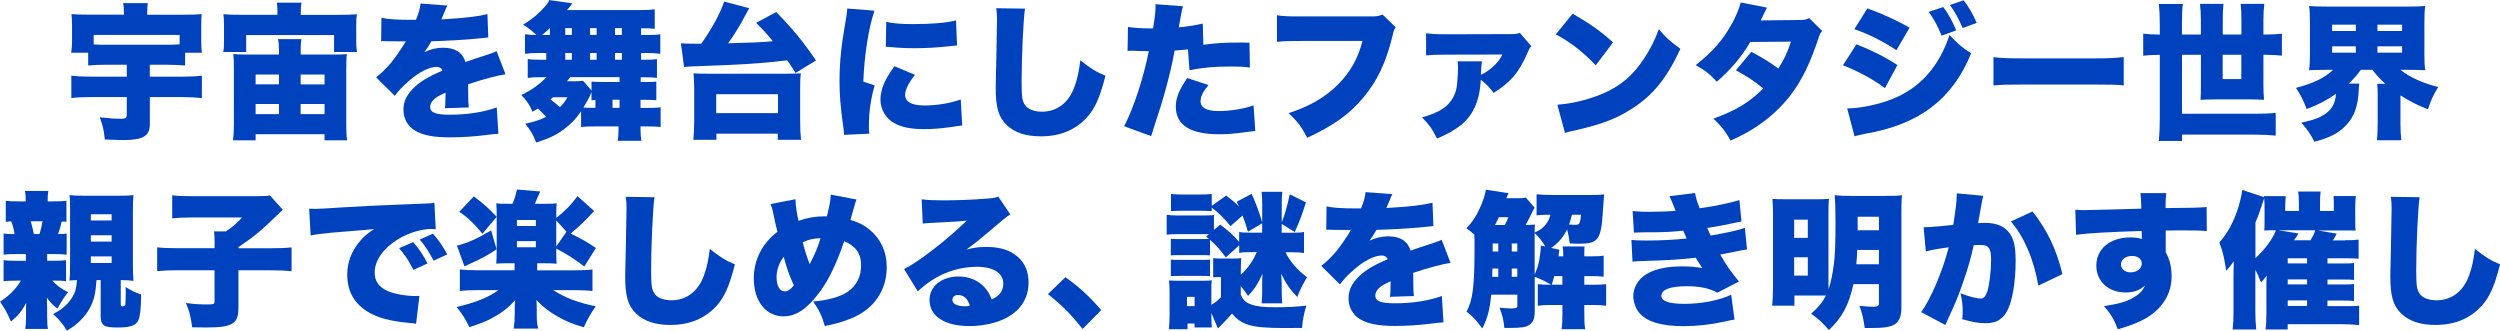
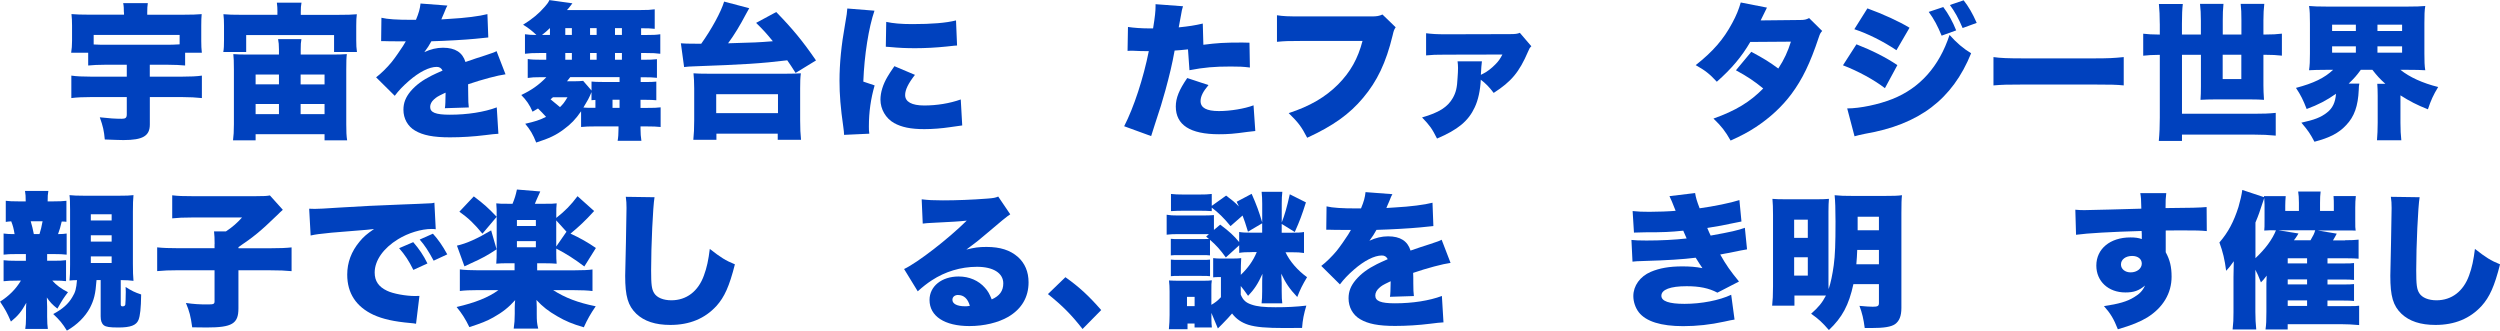
<svg xmlns="http://www.w3.org/2000/svg" id="_レイヤー_2" data-name="レイヤー 2" width="596.51" height="78.88" viewBox="0 0 596.51 78.88">
  <defs>
    <style>
      .cls-1 {
        fill: #0041be;
      }
    </style>
  </defs>
  <g id="_レイヤー_3" data-name="レイヤー 3">
    <g>
      <path class="cls-1" d="M29.56,2.98c0-.91-.03-1.58-.17-2.24h5.88c-.11.67-.14,1.3-.14,2.24v.53h8.79c1.86,0,3.05-.04,4.2-.14-.07.77-.1,1.51-.1,2.77v3.64c0,1.12.04,1.89.14,2.8h-3.99v3.05c-1.05-.1-2.45-.18-4.13-.18h-4.3v2.84h7.67c1.89,0,3.64-.07,4.76-.25v5.36c-1.19-.14-3.01-.24-4.79-.24h-7.63v6.55c0,2.73-1.68,3.71-6.3,3.71-.77,0-2.7-.07-4.45-.14-.18-2.03-.42-3.15-1.19-5.29,2.21.25,3.71.35,5.25.35.91,0,1.19-.25,1.19-1.08v-4.1h-8.44c-1.82,0-3.54.07-4.79.24v-5.36c1.19.18,2.83.25,4.72.25h8.51v-2.84h-5.18c-1.61,0-2.87.07-4.03.18v-3.05h-4.06c.14-.91.21-1.72.21-2.84v-3.61c0-1.19-.04-1.85-.14-2.77,1.16.1,2.31.14,4.17.14h8.37v-.53ZM42.86,8.33h-20.51v2.28c1.47.07,1.79.07,2.73.07h14.91c.91,0,1.65-.03,2.87-.1v-2.24Z" />
      <path class="cls-1" d="M66.2,2.87c0-.91-.04-1.5-.14-2.24h5.88c-.14.7-.17,1.26-.17,2.24v.67h9.17c1.86,0,3.01-.03,4.2-.14-.1.77-.14,1.47-.14,2.77v3.43c0,1.16.04,1.96.17,2.8h-5.46v-4.03h-20.97v4.03h-5.46c.14-.8.17-1.54.17-2.84v-3.4c0-1.19-.04-1.96-.14-2.77,1.19.11,2.31.14,4.2.14h8.68v-.67ZM79.26,13.02c1.68,0,2.52-.04,3.5-.11-.11.81-.14,1.75-.14,3.71v13.02c0,1.75.04,2.8.21,3.85h-5.39v-1.47h-16.45v1.47h-5.39c.14-1.12.21-2.14.21-3.85v-13.02c0-1.89-.04-2.87-.14-3.71.94.07,1.82.11,3.43.11h7.46v-1.23c0-1.09-.07-1.72-.21-2.45h5.57c-.14.74-.17,1.33-.17,2.45v1.23h7.53ZM60.99,17.78v2.35h5.57v-2.35h-5.57ZM60.99,24.82v2.42h5.57v-2.42h-5.57ZM71.73,20.13h5.71v-2.35h-5.71v2.35ZM71.73,27.23h5.71v-2.42h-5.71v2.42Z" />
      <path class="cls-1" d="M91.02,4.24c1.5.35,3.61.49,7.25.49h.98c.7-1.68.95-2.63,1.09-3.89l6.41.49c-.28.53-.32.56-.74,1.65-.46,1.01-.66,1.57-.7,1.65q.35-.04,2.13-.14c3.43-.18,7-.63,8.86-1.12l.21,5.57c-1.09.1-2.13.21-3.15.32-2.49.24-6.86.49-10.43.59-.59,1.05-.84,1.47-1.68,2.59,1.5-.7,2.94-1.05,4.45-1.05,2.91,0,4.66,1.12,5.36,3.4q.6-.21,2.45-.84c.1-.03,1.05-.35,2.17-.7,1.99-.67,2.24-.74,2.8-1.05l2.14,5.53c-1.82.24-5.57,1.23-8.93,2.38.03.95.03.98.03,2.52s.04,2.1.14,3.01l-5.71.18c.11-.53.14-1.61.17-3.71l-.32.14c-1.61.77-1.82.91-2.45,1.47-.6.53-.91,1.16-.91,1.79,0,1.33,1.29,1.86,4.69,1.86,4.2,0,8.23-.63,11.2-1.75l.39,6.3q-1.01.04-3.12.32c-2.8.35-5.71.53-8.44.53-3.96,0-6.44-.49-8.33-1.61-1.75-1.02-2.77-2.87-2.77-4.97,0-1.65.53-2.98,1.71-4.41,1.29-1.51,2.87-2.66,5.04-3.75.84-.42,1.19-.56,2.59-1.19-.31-.6-.73-.88-1.4-.88-1.79,0-4.2,1.23-6.65,3.36-1.47,1.29-2.42,2.28-3.36,3.54l-4.45-4.41c1.12-.84,2.59-2.28,3.71-3.64.77-.95,2.17-2.98,2.7-3.82q.53-.88.67-1.12h-1.12q-1.5,0-3.01-.03c-.49-.03-.73-.03-1.22-.03h-.53l.07-5.53Z" />
      <path class="cls-1" d="M152.83,19.57h1.22c1.22,0,1.86-.03,2.55-.1v4.45c-.63-.07-1.43-.1-2.34-.1h-1.43v1.93h1.37c1.86,0,2.55-.03,3.43-.14v4.69c-.98-.1-1.75-.14-3.43-.14h-1.37v.59c0,.98.07,1.96.21,2.84h-5.67c.14-.73.21-1.75.21-2.84v-.59h-5.5c-1.61,0-2.31.03-3.43.14v-3.75c-1.26,1.86-2.49,3.12-4.13,4.31-1.82,1.37-3.43,2.14-6.58,3.15-.77-1.96-1.43-3.05-2.62-4.48,2.35-.53,3.43-.88,4.97-1.65-.88-.95-1.37-1.47-1.92-2-.53.31-.63.39-1.3.77-.66-1.58-1.5-2.8-2.7-3.99,2.31-1.05,4.31-2.45,5.99-4.24h-1.47c-1.33,0-1.99.03-2.97.18v-4.52c.8.14,1.86.18,3.54.18h.88v-1.61h-1.54c-1.75,0-2.38.04-3.54.18v-4.66c.7.1,1.58.18,2.73.18-1.05-1.02-2.06-1.79-3.18-2.45,2.17-1.33,3.82-2.7,5.22-4.34.56-.63.84-1.02,1.05-1.54l5.5.77c-.14.21-.35.42-.7.91-.11.14-.14.21-.6.7h17.4c1.86,0,2.49-.04,3.54-.18v4.66c-.98-.11-1.57-.14-3.25-.14v1.61h1.08c1.86,0,2.49-.03,3.5-.18v4.66c-1.05-.14-1.79-.18-3.5-.18h-1.08v1.61h.42c1.71,0,2.48-.04,3.36-.14v4.45c-.91-.1-1.71-.14-3.25-.14h-.63v1.16ZM131.23,6.72h-.04c-.77.74-1.02.95-1.86,1.61h1.89v-1.61ZM131.93,23.21c-.25.21-.32.28-.56.49.24.18.98.8,2.24,1.86.77-.74,1.08-1.16,1.79-2.35h-3.47ZM136.45,8.33v-1.61h-1.57v1.61h1.57ZM136.45,14.25v-1.61h-1.57v1.61h1.57ZM136.06,18.41c-.31.42-.38.49-.77.98h1.86c.88,0,1.4-.04,1.99-.1l2,2.31v-2.14c.7.07,1.33.1,2.59.1h4.1v-1.16h-11.76ZM142.08,23.84q-.32,0-.95.07v-1.93c-.56,1.4-.95,2.06-1.93,3.68.74.07,1.19.07,2.87.07v-1.89ZM142.36,8.33v-1.61h-1.57v1.61h1.57ZM142.36,14.25v-1.61h-1.57v1.61h1.57ZM146.15,23.8v1.93h1.68v-1.93h-1.68ZM148.39,8.33v-1.61h-1.65v1.61h1.65ZM148.39,14.25v-1.61h-1.65v1.61h1.65Z" />
      <path class="cls-1" d="M162.45,10.33c.81.07,1.61.1,3.64.1h1.23c2.45-3.43,4.73-7.6,5.46-10.05l5.99,1.58c-.28.46-.28.49-.74,1.33-1.47,2.8-2.83,5.04-4.31,7.04,6.37-.18,7.25-.21,10.68-.49-1.54-1.89-2.24-2.66-3.99-4.38l4.8-2.59c3.99,4.1,6.34,6.97,9.49,11.55l-4.87,2.98c-.95-1.47-1.22-1.93-1.99-3.01-6.34.77-10.57,1.02-22.23,1.44-1.08.03-1.54.07-2.38.17l-.77-5.67ZM165.43,33.36c.14-1.33.21-2.8.21-4.66v-7.6c0-1.51-.07-2.59-.17-3.61.77.07,1.85.1,3.6.1h18.41c1.72,0,2.8-.04,3.61-.1-.14,1.05-.17,1.96-.17,3.61v7.6c0,2,.07,3.26.21,4.66h-5.56v-1.47h-14.63v1.47h-5.5ZM170.89,26.99h14.74v-4.52h-14.74v4.52Z" />
      <path class="cls-1" d="M208.65,2.56c-1.37,3.99-2.42,10.54-2.66,16.91l2.7.91c-.91,3.15-1.37,6.3-1.37,9.8,0,.67,0,.98.1,1.72l-6.02.28c-.04-.67-.04-.95-.18-1.86-.67-4.69-.91-7.74-.91-11.06,0-4.03.42-8.44,1.33-13.48.42-2.45.46-2.7.53-3.75l6.48.52ZM218.32,17.85c-1.61,2.07-2.35,3.57-2.35,4.83,0,1.61,1.58,2.49,4.55,2.49s6.06-.49,8.72-1.44l.35,6.2q-.91.1-2.98.42c-1.89.28-4.06.46-6.06.46-3.26,0-5.43-.46-7.25-1.47-1.96-1.12-3.22-3.29-3.22-5.57,0-1.72.6-3.64,1.68-5.46.49-.8.7-1.16,1.65-2.52l4.9,2.07ZM211.45,5.22c1.65.35,3.5.53,6.23.53,4.66,0,8.08-.28,10.43-.88l.25,5.99c-.32,0-.67.04-2.59.25-2.41.25-4.97.39-7.38.39-2.14,0-3.89-.07-6.02-.28-.28-.04-.52-.04-1.01-.07l.1-5.92Z" />
-       <path class="cls-1" d="M244.57,2.07c-.38,2.21-.81,11.55-.81,17.4,0,3.5.14,4.55.74,5.5.67,1.05,2.17,1.68,4.1,1.68,3.61,0,6.41-2.14,7.77-5.92.7-1.89,1.08-3.75,1.4-6.34,2.59,2.03,3.75,2.77,5.99,3.68-1.33,5.25-2.49,7.81-4.41,9.94-2.77,3.01-6.41,4.52-10.99,4.52-3.57,0-6.23-.88-8.12-2.66-2-1.93-2.66-4.17-2.66-9.07q0-.91.17-7.95c.07-3.54.14-6.86.14-8.23,0-1.09-.04-1.65-.18-2.66l6.86.1Z" />
      <path class="cls-1" d="M287.13,10.68c3.33-.42,4.87-.53,9.28-.53.25,0,.98,0,1.72.04l.1,5.92c-1.68-.21-2.66-.24-4.58-.24-3.85,0-6.34.21-9.84.88l-.35-4.97c-1.68.18-2.1.21-3.19.28-.59,3.29-1.22,5.88-2.21,9.52-.88,3.08-1.08,3.85-2.59,8.37q-.56,1.68-.8,2.52l-6.44-2.35c2.31-4.48,4.59-11.45,5.88-17.92h-.56c-1.12,0-1.85-.03-3.36-.1h-.35c-.28,0-.42,0-.8.04l.1-5.71c1.37.21,3.22.35,5.32.35h.67c.46-2.8.59-4.17.59-5.25v-.53l6.55.49c-.21.7-.32,1.05-.46,2.03-.04.21-.25,1.23-.56,3.01,2.42-.25,3.82-.46,5.74-.91l.14,5.08ZM288.35,20.3c-1.33,1.57-1.89,2.73-1.89,3.82,0,1.61,1.43,2.38,4.38,2.38,2.73,0,6.12-.56,8.26-1.37l.42,6.13c-.7.07-1.01.1-1.85.21-3.29.46-4.69.56-6.83.56-6.86,0-10.29-2.21-10.29-6.62,0-2.03.8-3.99,2.73-6.79l5.08,1.68Z" />
      <path class="cls-1" d="M333.01,6.51c-.38.59-.46.77-.73,1.96-1.58,6.51-3.68,10.89-7.04,14.88-3.25,3.89-7.18,6.69-13.34,9.52-1.37-2.66-2.1-3.61-4.41-5.88,5.04-1.65,8.72-3.78,11.8-6.86,2.94-2.98,4.72-6.16,5.81-10.36h-14.53c-3.39,0-4.03.03-5.88.21V3.64c1.51.24,2.56.28,5.99.28h16.63c1.15,0,1.79-.1,2.55-.46l3.15,3.05Z" />
      <path class="cls-1" d="M365.39,11.03c-.42.42-.49.56-.8,1.3-2.1,4.9-3.99,7.14-8.19,9.84-1.12-1.47-1.96-2.31-3.08-3.15-.11,2.49-.63,4.9-1.44,6.58-1.5,3.26-4.03,5.36-9,7.46-1.22-2.42-1.68-3.05-3.57-5.04,4.03-1.16,6.09-2.45,7.35-4.66.73-1.3,1.01-2.45,1.12-4.8.07-1.01.11-1.61.11-2.35,0-.67-.04-.91-.11-1.58h5.81c-.1.67-.17,1.68-.25,3.22q.14-.07.56-.28c.84-.39,2.03-1.3,2.9-2.21.77-.77,1.12-1.3,1.68-2.35l-13.48.03c-2.56,0-3.15.03-4.73.18v-5.29c1.47.18,2.49.25,4.76.25l15.23-.04c1.33,0,1.79-.07,2.38-.31l2.73,3.19Z" />
-       <path class="cls-1" d="M375.25,3.26c4.41,2.59,6.69,4.2,9.63,6.86l-4.13,5.46c-3.04-3.19-6.02-5.5-9.52-7.39l4.03-4.94ZM371.58,24.99c3.57-.28,7.25-1.16,10.54-2.52,4.41-1.82,7.56-4.45,10.26-8.65,1.47-2.24,2.42-4.17,3.43-6.86,1.72,2.06,2.52,2.77,5.15,4.69-3.19,6.9-6.51,11.03-11.41,14.18-3.78,2.45-7.11,3.75-13.62,5.25-1.37.31-1.58.35-2.52.63l-1.82-6.72Z" />
      <path class="cls-1" d="M421.6,1.82c-.04.07-.53,1.05-1.5,3.05l9.42-.1c1.01,0,1.47-.1,2.14-.46l3.12,3.08c-.42.46-.53.67-.81,1.51-2.07,6.23-3.92,10.01-6.51,13.51-2.24,3.01-5.11,5.67-8.51,7.91-1.89,1.23-3.33,2-6.02,3.22-1.29-2.28-2.14-3.36-4.09-5.25,5.32-1.89,8.71-3.96,11.87-7.18-2.17-1.79-3.88-2.91-6.51-4.34l3.67-4.41c3.12,1.68,4.24,2.38,6.44,3.99,1.44-2.21,2.28-4.1,3.01-6.41l-9.7.07c-2.03,3.5-4.45,6.37-7.98,9.49-1.68-1.82-2.77-2.7-5.04-3.96,4.13-3.26,6.65-6.16,8.72-10.05.98-1.79,1.57-3.29,2.03-4.9l6.27,1.23Z" />
      <path class="cls-1" d="M442.95,10.57c3.75,1.47,7.04,3.12,9.77,4.97l-2.97,5.5c-2.52-1.96-6.44-4.1-10.01-5.46l3.22-5.01ZM440.74,25.87c3.08,0,7.53-.95,10.78-2.24,6.54-2.59,11.17-7.74,13.65-15.3,1.68,1.89,3.29,3.26,5.15,4.38-4.45,10.99-12.39,17.01-25.34,19.22-1.22.25-1.79.39-2.48.59l-1.75-6.65ZM445.57,2c3.85,1.4,7.63,3.15,10.05,4.62l-3.12,5.36c-3.25-2.17-6.93-3.99-10.05-5.01l3.12-4.97ZM463.67,1.68c1.23,1.61,2.28,3.57,3.08,5.57l-3.47,1.26c-.95-2.31-1.82-3.96-3.08-5.67l3.47-1.16ZM468.53.07c1.15,1.47,2.13,3.12,3.12,5.39l-3.36,1.23c-.98-2.31-1.89-3.96-3.04-5.5l3.29-1.12Z" />
      <path class="cls-1" d="M475.64,13.62c1.64.24,3.54.31,7.18.31h16.73c3.5,0,4.83-.07,7.18-.31v6.76c-1.68-.18-3.22-.21-7.21-.21h-16.66c-3.92,0-5.08.03-7.21.21v-6.76Z" />
      <path class="cls-1" d="M515.33,5.64c0-1.86-.07-3.19-.21-4.69h5.71c-.14,1.16-.21,2.56-.21,4.66v2.63h4.52v-3.29c0-1.65-.07-2.77-.21-4.03h5.6c-.14,1.33-.17,2.42-.17,3.96v3.36h4.45v-3.4c0-1.75-.04-2.7-.18-3.92h5.64c-.14,1.23-.21,2.38-.21,3.96v3.36h.32c1.79,0,2.94-.07,4.09-.21v5.25c-1.22-.14-2.38-.21-4.09-.21h-.32v7.25c0,.94.04,2.17.14,3.5-1.02-.07-1.89-.1-3.04-.1h-8.86c-1.16,0-2.1.03-3.25.1.07-.91.1-1.96.1-3.15v-7.6h-4.52v14.07h17.29c2.13,0,3.39-.04,5.08-.21v5.43c-1.71-.17-3.22-.24-5.08-.24h-17.29v1.51h-5.53c.17-1.79.24-3.61.24-5.57v-14.98c-1.92.03-2.76.07-3.96.21v-5.25c1.23.14,1.93.18,3.96.21v-2.59ZM530.34,13.06v5.81h4.45v-5.81h-4.45Z" />
      <path class="cls-1" d="M555.05,16.66c-1.82,0-3.01.04-4.1.1.17-1.19.21-2.14.21-3.99v-7.28c0-1.89-.03-2.87-.21-4.06,1.15.1,2.21.14,4.2.14h19.36c1.96,0,3.01-.04,4.17-.14-.18,1.09-.21,2.14-.21,4.06v7.28c0,1.85.03,2.91.21,3.99-1.12-.07-2.31-.1-4.17-.1h-1.75c2.1,1.72,5.32,3.19,9,4.1-1.19,1.96-1.71,3.12-2.45,5.32-2.59-1.02-4.41-1.96-6.55-3.33v6.55c0,1.61.07,2.94.21,4.17h-5.81c.1-1.26.17-2.56.17-4.2v-6.44c0-1.19-.04-2.07-.1-2.84h1.92c-1.33-1.19-1.99-1.93-3.08-3.33h-2.77c-.95,1.3-1.54,2-2.9,3.29h2.55c-.11.46-.11.77-.14,1.51-.17,3.82-1.05,6.37-3.01,8.4-1.75,1.89-3.92,3.01-7.56,3.96-1.02-1.93-1.51-2.66-3.12-4.55,3.08-.67,4.66-1.26,6.12-2.42,1.33-1.02,2-2.45,2.14-4.48-2.17,1.54-4.24,2.63-7,3.64-.84-2.17-1.37-3.26-2.55-5.04,4.17-1.09,6.83-2.38,8.86-4.31h-1.64ZM556.45,7.39h5.67v-1.51h-5.67v1.51ZM556.45,12.57h5.67v-1.51h-5.67v1.51ZM567.27,7.39h5.88v-1.51h-5.88v1.51ZM567.27,12.57h5.88v-1.51h-5.88v1.51Z" />
      <path class="cls-1" d="M11.24,62.22h1.4c1.47,0,2.28-.03,3.12-.14v5.01c-.81-.1-1.43-.14-2.73-.14h-.56c1.01,1.12,2.1,1.93,3.75,2.77-1.12,1.51-1.23,1.65-2.52,3.92-1.15-.88-1.86-1.65-2.52-2.66.03,1.23.07,1.58.07,2.24v2.35c0,1.3.07,2.24.17,2.91h-5.39c.11-.59.18-1.58.18-2.66v-1.68c0-.6,0-1.09.07-1.89-1.16,2.1-1.96,3.08-3.67,4.48-.98-2.24-1.29-2.77-2.59-4.76,2.14-1.36,3.78-3.01,4.97-5.01h-.88c-1.58,0-2.34.04-3.25.14v-5.01c.8.1,1.64.14,3.22.14h2.1v-1.61h-2.1c-1.54,0-2.38.03-3.22.14v-5.04c.7.11,1.5.14,2.62.14-.21-1.33-.38-1.96-.8-3.05-.67.04-.84.07-1.3.14v-5.04c.81.1,1.54.14,3.15.14h1.61c0-1.26-.04-1.65-.17-2.49h5.57c-.14.91-.17,1.16-.17,2.49h1.26c1.61,0,2.28-.04,3.22-.14v5.01c-.39-.03-.46-.07-1.12-.07-.28,1.23-.53,2.1-.88,3.01,1.01-.03,1.43-.03,2.06-.14v5.04c-.88-.1-1.68-.14-3.12-.14h-1.54v1.61ZM9.42,55.85c.28-.88.53-1.82.74-3.05h-2.83c.31,1.05.52,1.89.74,3.05h1.36ZM23.03,66.84c-.24,3.33-.59,4.69-1.57,6.62-1.16,2.14-3.05,4.03-5.5,5.43-1.02-1.68-1.79-2.59-3.26-3.96,2.24-1.19,3.61-2.42,4.55-4.03.74-1.19.95-2,1.12-4.06-.59,0-1.12.03-1.79.1.11-.98.14-1.93.14-3.82v-13.06c0-1.65-.03-2.7-.14-3.5.98.1,1.82.14,3.47.14h8.37c1.72,0,2.52-.03,3.43-.14-.1,1.05-.14,2.03-.14,3.99v12.36c0,1.86.04,3.01.14,4.1-1.12-.14-1.4-.14-3.04-.18v5.81c0,.31.14.46.42.46.38,0,.59-.14.67-.42.04-.25.11-1.82.11-3.05,0-.25,0-.67-.04-1.16,1.5.95,2.13,1.26,3.71,1.79-.04,3.36-.25,5.08-.63,6.06-.53,1.3-1.89,1.82-4.8,1.82-2.13,0-2.94-.14-3.46-.52-.53-.42-.77-1.09-.77-2.14v-8.65h-.98ZM21.67,52.6h4.97v-1.47h-4.97v1.47ZM21.67,57.64h4.97v-1.51h-4.97v1.51ZM21.67,62.75h4.97v-1.58h-4.97v1.58Z" />
      <path class="cls-1" d="M51.21,58.23c0-1.33-.04-2.14-.14-3.01h2.83c1.58-1.05,2.66-2,3.85-3.33h-11.76c-2.28,0-3.54.07-4.9.21v-5.5c1.47.18,2.66.21,4.79.21h15.12c2.1,0,2.62-.04,3.4-.18l3.08,3.43c-.63.56-.91.84-1.37,1.3-4.03,3.89-5.5,5.08-9.21,7.6v.28h7.35c2.56,0,3.99-.07,5.32-.21v5.67c-1.5-.14-2.83-.21-5.29-.21h-7.39v9.1c0,3.64-1.5,4.55-7.56,4.55,0,0-1.16,0-3.47-.04-.38-2.73-.66-3.78-1.5-5.81,1.96.28,3.19.35,5.22.35,1.4,0,1.61-.1,1.61-.77v-7.39h-8.44c-2.31,0-3.85.07-5.25.21v-5.67c1.26.14,2.87.21,5.39.21h8.3v-1.02Z" />
      <path class="cls-1" d="M73.78,49.8c.6.04,1.05.04,1.33.04.91,0,2.17-.07,5.99-.32,5.04-.31,8.44-.49,15.09-.74l3.61-.14,1.47-.07c1.19-.03,1.4-.07,1.57-.07.25,0,.39-.04.81-.14l.32,6.34c-.49-.07-.63-.07-.98-.07-2.45,0-5.6.95-8.02,2.45-3.5,2.14-5.57,5.08-5.57,7.95,0,2.03.95,3.4,2.94,4.34,1.4.7,4.48,1.26,6.69,1.26.28,0,.52,0,1.05-.03l-.81,6.65c-.49-.1-.59-.1-1.29-.17-3.99-.35-6.62-.95-8.86-1.96-4.13-1.93-6.27-5.15-6.27-9.59,0-2.91.98-5.53,2.97-7.91.91-1.12,1.75-1.82,3.43-2.98l-1.65.18c-.77.07-1.99.18-8.54.7-3.25.35-3.43.35-4.94.67l-.35-6.37ZM98.6,57.78c1.4,1.61,2.45,3.15,3.39,5.08l-3.36,1.54c-1.09-2.21-2-3.57-3.4-5.18l3.36-1.44ZM103.29,55.75c1.26,1.4,2.24,2.77,3.43,4.94l-3.25,1.51c-1.26-2.35-2.14-3.68-3.33-5.04l3.15-1.4Z" />
      <path class="cls-1" d="M132.72,59.77c0,1.79.03,2.42.1,3.15-.81-.07-1.65-.1-2.73-.1h-1.92v1.68h8.79c2.07,0,3.54-.07,4.41-.21v5.15c-1.12-.14-2.62-.21-4.48-.21h-4.9c2.87,1.82,5.85,2.98,10.15,3.85-1.23,1.79-1.93,3.01-2.84,5.01-2.77-.8-4.34-1.47-6.34-2.63-2.13-1.23-3.43-2.24-4.97-3.89,0,.24.04.28.04.49,0,.24.04,1.05.04,1.23v1.58c0,1.72.04,2.24.35,3.54h-5.85c.18-1.3.25-2.1.25-3.54v-1.54c0-.56.04-1.16.1-1.72-1.54,1.72-2.98,2.87-5.22,4.13-1.57.88-2.9,1.4-5.71,2.31-.91-1.89-1.75-3.22-3.04-4.8,4.41-1.02,7.6-2.28,9.98-4.03h-4.76c-1.71,0-3.46.07-4.45.21v-5.15c1.02.14,2.62.21,4.45.21h8.61v-1.68h-1.61c-1.12,0-2,.03-2.76.1.07-.74.1-1.89.1-3.12v-8.26c0-1.44,0-1.82-.1-3.01.91.1,1.19.1,2.83.1h1.05c.53-1.3.73-1.93,1.05-3.4l5.57.46q-.38.77-.91,2.03c-.14.32-.21.49-.38.91h2.38c1.64,0,1.89,0,2.83-.1-.1.98-.1,1.12-.1,3.01v.46c2.17-1.72,3.43-3.01,5.07-5.18l3.96,3.54c-2.1,2.31-3.64,3.75-5.64,5.39,2.35,1.08,4.2,2.14,6.06,3.43l-2.76,4.41c-2.42-1.82-4.27-3.01-6.69-4.27v.46ZM118.48,59.49c-2.1,1.4-3.43,2.14-6.16,3.36-.59.25-1.08.49-1.5.7l-1.79-4.94c2.34-.53,4.8-1.65,8.16-3.64l1.3,4.52ZM113.05,46.86c2.42,1.82,3.47,2.77,5.46,4.87l-3.4,4.03c-1.86-2.28-3.29-3.68-5.5-5.25l3.43-3.64ZM123.34,53.93h4.52v-1.44h-4.52v1.44ZM123.34,59h4.52v-1.47h-4.52v1.47ZM135.17,55.29l-2.45-2.7v6.23l2.45-3.54Z" />
      <path class="cls-1" d="M156.17,47.07c-.38,2.21-.81,11.55-.81,17.4,0,3.5.14,4.55.74,5.5.66,1.05,2.17,1.68,4.09,1.68,3.61,0,6.41-2.14,7.77-5.92.7-1.89,1.09-3.75,1.4-6.34,2.59,2.03,3.75,2.77,5.99,3.68-1.33,5.25-2.49,7.81-4.41,9.94-2.76,3.01-6.41,4.52-10.99,4.52-3.57,0-6.23-.88-8.12-2.66-1.99-1.93-2.66-4.17-2.66-9.07q0-.91.18-7.95c.07-3.54.14-6.86.14-8.23,0-1.09-.04-1.65-.17-2.66l6.86.1Z" />
-       <path class="cls-1" d="M189.81,47.52c.04,1.72.31,3.47.73,5.18,1.86-.7,3.99-1.08,5.99-1.08h.77c.74-3.05.88-3.89.91-5.18l6.16,1.16c-.14.31-.35.98-.63,1.96-.53,1.82-.77,2.8-.81,2.91,2.07.63,3.29,1.26,4.66,2.42,2.62,2.21,3.99,5.22,3.99,8.86,0,5.57-3.12,10.05-8.47,12.22-1.89.77-3.64,1.29-6.3,1.82-.7-2.45-1.37-3.82-2.8-5.85,3.67-.31,6.48-1.12,8.23-2.31,2.17-1.5,3.22-3.61,3.22-6.37s-1.26-4.55-4.03-5.71c-1.89,5.5-3.68,9.21-5.92,12.22-2.9,3.92-5.57,5.71-8.54,5.71-4.23,0-7.11-3.64-7.11-9,0-4.45,1.96-8.37,5.64-11.17-.42-1.68-.63-2.56-1.01-4.48-.25-1.19-.32-1.4-.63-2.14l5.95-1.16ZM185.29,66.07c0,2.14.77,3.47,1.96,3.47.7,0,1.44-.49,2.17-1.47-1.09-2.35-1.68-4.03-2.42-6.79-1.05,1.3-1.71,3.15-1.71,4.8ZM193.2,63.03c1.26-2.42,1.86-3.85,2.59-6.2-1.79.07-2.87.32-4.24.98.49,2.03.91,3.29,1.64,5.22Z" />
      <path class="cls-1" d="M219.94,47.56c1.47.18,2.77.25,5.04.25,3.12,0,7-.14,10.54-.42,1.54-.11,2-.21,2.66-.49l2.87,4.24q-.91.53-5.64,4.59c-1.86,1.58-2.49,2.1-4.83,3.82,1.96-.49,2.98-.63,4.8-.63,3.29,0,5.64.77,7.49,2.38,1.68,1.51,2.55,3.54,2.55,6.06,0,3.54-1.64,6.34-4.83,8.23-2.42,1.4-5.78,2.21-9.28,2.21-5.92,0-9.52-2.35-9.52-6.23,0-3.26,2.9-5.6,6.96-5.6,2.52,0,4.76.98,6.27,2.7.7.77,1.09,1.47,1.61,2.77,1.89-.84,2.76-2.03,2.76-3.82,0-2.45-2.38-3.96-6.27-3.96s-7.63,1.16-10.78,3.22c-1.08.7-2.21,1.58-3.36,2.63l-3.26-5.32c3.22-1.51,10.61-7.25,14.95-11.55-1.86.21-3.26.28-8.19.53-.95.03-1.61.1-2.31.18l-.25-5.74ZM228.62,70.38c-.81,0-1.37.45-1.37,1.16,0,.95,1.12,1.54,3.01,1.54.42,0,.49,0,1.15-.1-.46-1.68-1.43-2.59-2.8-2.59Z" />
      <path class="cls-1" d="M254.21,66.14c3.36,2.38,5.64,4.52,8.54,7.84l-4.45,4.52c-2.63-3.36-4.73-5.5-8.26-8.33l4.17-4.03Z" />
      <path class="cls-1" d="M298.73,60.16c-1.51,0-2.17.03-3.05.18v-1.82l-3.19,2.91c-1.29-1.79-2.34-2.98-3.78-4.2v3.71c-.6-.07-.95-.07-1.96-.07h-5.36c-1.05,0-1.43,0-2.03.07v-3.96c.63.07.98.07,2.03.07h5.36c.94,0,1.26,0,1.71-.03l-.67-.56.67-.6h-7.32c-1.19,0-1.93.04-2.77.14v-4.76c.8.14,1.51.18,2.77.18h5.71c1.4,0,2.07-.04,2.8-.1v3.54l1.5-1.26c2.24,1.68,3.29,2.66,4.52,4.17v-2.42c.81.14,1.47.17,3.01.17h2.48v-2.24l-3.39,2c-.6-1.96-.84-2.7-1.29-3.85l-2.87,2.52c-1.64-2-2.83-3.15-4.48-4.41v.84c-1.02-.07-1.64-.1-3.15-.1h-3.5c-1.37,0-2.1.04-3.08.1v-4.1c.98.1,1.54.14,3.08.14h3.5c1.61,0,2.17-.03,3.15-.14v2.84l3.43-2.45c1.37,1.02,2,1.54,3.05,2.59-.18-.39-.28-.56-.53-1.12l3.57-1.89c1.19,2.7,1.71,4.13,2.52,6.83v-4.45c0-1.05-.04-1.89-.14-2.87h4.94c-.1.88-.14,1.72-.14,2.8v4.52c.7-1.79,1.22-3.57,1.92-6.72l3.85,1.93c-.95,3.01-1.47,4.41-2.66,7.07l-3.12-1.93v2.1h2.28c1.57,0,2.24-.03,3.04-.17v5.01c-.88-.14-1.54-.18-3.04-.18h-1.37c1.01,2.17,2.9,4.34,5.14,5.95-1.15,1.93-1.61,2.87-2.34,4.73-1.85-1.96-2.73-3.26-3.82-5.57.07,1.23.11,1.86.11,2.24v1.86c0,1.58.04,2.14.14,2.98h-4.94c.1-.91.14-1.51.14-2.87v-1.89c0-.53,0-.91.07-2.28-1.08,2.38-1.93,3.68-3.43,5.25-.88-1.26-1.19-1.65-1.75-2.35v2.06c.56,1.33,1.22,1.93,2.59,2.38,1.29.46,2.94.63,5.71.63s4.87-.1,7.35-.39c-.6,2-.88,3.4-1.02,5.32-2.77.03-2.87.03-4.06.03-4.55,0-6.9-.21-8.75-.77-1.65-.53-2.91-1.4-3.89-2.7-.77.88-1.08,1.23-2.34,2.52-.42.42-.77.74-1.05,1.05l-1.54-3.71v1.3c0,.94.04,1.57.11,2.17h-4.13v-.94h-1.68v1.36h-4.45c.11-1.05.17-2.28.17-3.4v-5.57c0-1.12-.04-1.72-.14-2.66.84.04,1.5.07,2.52.07h5.6c1.19,0,1.57-.04,2.1-.11-.11.63-.11.98-.11,2.38v3.47c.88-.49,1.58-1.05,2.28-1.82v-4.8h-.66c-.56,0-.77.03-1.19.07v-4.59c.81.1,1.05.1,2.31.1h2.31c1.08,0,1.51-.04,2.07-.1-.07,1.23-.1,2.21-.1,3.99,1.68-1.58,2.94-3.33,3.81-5.43h-1.15ZM288.72,65.9c-.6-.07-.95-.07-2.06-.07h-5.29c-1.05,0-1.3,0-2,.07v-3.96c.59.07.95.07,2.03.07h5.32c1.16,0,1.43,0,2-.07v3.96ZM283.22,73.04h1.82v-2.21h-1.82v2.21Z" />
      <path class="cls-1" d="M316.51,49.24c1.51.35,3.61.49,7.25.49h.98c.7-1.68.95-2.63,1.08-3.89l6.41.49c-.28.53-.31.56-.73,1.65-.46,1.01-.67,1.57-.7,1.65q.35-.04,2.14-.14c3.43-.18,7-.63,8.86-1.12l.21,5.57c-1.08.1-2.13.21-3.15.32-2.49.24-6.86.49-10.43.59-.6,1.05-.84,1.47-1.68,2.59,1.5-.7,2.94-1.05,4.45-1.05,2.91,0,4.66,1.12,5.36,3.4q.59-.21,2.45-.84c.11-.03,1.05-.35,2.17-.7,2-.67,2.24-.74,2.8-1.05l2.13,5.53c-1.82.24-5.56,1.23-8.93,2.38.04.95.04.98.04,2.52s.04,2.1.14,3.01l-5.71.18c.1-.53.14-1.61.17-3.71l-.31.14c-1.61.77-1.82.91-2.45,1.47-.59.53-.91,1.16-.91,1.79,0,1.33,1.3,1.86,4.69,1.86,4.2,0,8.23-.63,11.2-1.75l.38,6.3q-1.02.04-3.12.32c-2.8.35-5.71.53-8.44.53-3.96,0-6.44-.49-8.33-1.61-1.75-1.02-2.76-2.87-2.76-4.97,0-1.65.52-2.98,1.72-4.41,1.29-1.51,2.87-2.66,5.04-3.75.84-.42,1.19-.56,2.59-1.19-.32-.6-.74-.88-1.4-.88-1.79,0-4.2,1.23-6.65,3.36-1.47,1.29-2.42,2.28-3.36,3.54l-4.45-4.41c1.12-.84,2.59-2.28,3.71-3.64.77-.95,2.17-2.98,2.7-3.82q.52-.88.66-1.12h-1.12q-1.51,0-3.01-.03c-.49-.03-.74-.03-1.23-.03h-.52l.07-5.53Z" />
-       <path class="cls-1" d="M366.17,49.55c-.25.39-.39.7-.67,1.26-.38.84-1.02,2.03-1.47,2.87,1.09-.03,1.65-.03,2.21-.1-.04.59-.07.98-.07,1.93,1.47-.73,1.85-1.02,2.56-1.85.59-.74.88-1.23,1.22-2.42h-.38c-1.33,0-2.17.04-2.94.14v-5.04c1.19.14,2.14.18,3.85.18h9.28c1.33,0,2.1-.03,3.01-.14q-.1.8-.42,5.46c-.24,3.29-.73,4.83-1.75,5.57-.73.53-1.75.74-3.81.74-.49,0-.98,0-2.24-.07-.18-1.33-.28-2-.63-3.33-1.05,2-2.06,3.19-3.81,4.41l1.96.42c-.07.49-.14,1.02-.21,1.58h1.15c0-1.09-.04-1.68-.17-2.35h5.22c-.04.84-.04,1.36-.04,2.35h1.71c1.47,0,2.21-.04,2.91-.18v5.04c-.77-.1-1.65-.14-2.91-.14h-1.71v2.06h1.82c1.64,0,2.35-.03,3.39-.14v5.15c-1.01-.14-1.61-.18-3.39-.18h-1.82v2c0,1.82.04,2.63.21,3.78h-5.64c.18-1.19.21-2,.21-3.78v-2h-2.52c-1.68,0-2.34.04-3.36.18v-5.15c1.12.1,1.5.14,3.19.14-1.4-.84-2.49-1.36-3.92-1.89v8.26c0,1.68-.35,2.56-1.26,3.19-.8.56-1.86.74-4.55.74h-1.44c-.17-1.93-.49-3.15-1.16-4.83,1.19.1,2.07.18,2.62.18,1.37,0,1.65-.1,1.65-.7v-2.59h-6.23c-.38,3.71-.84,5.46-2.14,8.09-1.43-2-2.24-2.87-3.74-4.03,1.5-2.91,1.89-5.95,1.89-15.61,0-1.44,0-1.89-.04-2.77-.63-.56-.91-.81-1.89-1.51,1.4-1.51,2.21-2.7,3.04-4.48.84-1.72,1.4-3.47,1.61-4.73l5.39.84c-.21.42-.28.6-.52,1.19h2.98c.84,0,1.19-.03,1.68-.14l2.1,2.42ZM357.49,66.04v-1.96h-1.4l-.04,1.96h1.44ZM356.16,58.09v1.93h1.33v-1.93h-1.33ZM359.07,53.68c.35-.7.49-.98.84-1.86h-2.28c-.39.88-.56,1.16-.91,1.86h2.34ZM362.04,58.09h-1.33v1.93h1.33v-1.93ZM362.04,64.08h-1.33v1.96h1.33v-1.96ZM366.17,56.24v9.31c.52-1.26.84-2.17,1.08-3.33.17-.91.38-2.56.38-3.26v-.38l1.09.24c-.81-1.36-1.47-2.17-2.56-3.22v.63ZM372.79,67.93v-2.06h-1.93c-.14.49-.25.91-.6,2.06h2.52ZM375.06,51.23c-.32,1.3-.38,1.54-.67,2.35.56.03,1.05.07,1.37.07.63,0,.95-.1,1.08-.39.17-.28.35-1.19.39-2.03h-2.17Z" />
      <path class="cls-1" d="M389.55,50.36c1.23.14,2.38.18,3.99.18,2,0,4.69-.1,6.27-.24-.74-1.93-1.16-2.87-1.47-3.5l6.12-.74c.18,1.12.42,1.93,1.08,3.64,3.36-.46,7.46-1.3,9.49-1.96l.49,5.11q-.66.14-2.59.52c-2.03.42-2.06.46-5.57,1.02.28.67.67,1.58.81,1.82,4.87-.88,6.54-1.26,8.16-1.86l.52,5.15q-.8.1-4.3.84s-1.64.28-2.1.39c1.43,2.52,2.41,3.92,4.48,6.44l-5.15,2.66c-2.06-1.09-4.3-1.54-7.35-1.54-3.89,0-6.02.81-6.02,2.28,0,1.29,1.82,1.93,5.53,1.93,4.03,0,8.33-.84,11.13-2.17l.8,5.92q-.73.1-2.45.49c-3.33.73-6.55,1.08-9.8,1.08-5.32,0-8.89-1.12-10.61-3.33-.8-1.05-1.29-2.49-1.29-3.85,0-2.45,1.61-4.69,4.17-5.78,2.06-.88,4.45-1.3,7.49-1.3,1.86,0,3.26.11,4.83.42-.38-.53-.91-1.36-1.61-2.49-2.98.38-7,.63-12.04.77-2.1.07-2.21.07-3.04.17l-.25-5.18c1.02.1,1.68.14,3.61.14,3.36,0,6.72-.17,9.56-.49-.1-.28-.38-.91-.81-1.86-3.08.32-4.69.39-9.13.39-1.58.03-1.82.03-2.63.07l-.32-5.15Z" />
      <path class="cls-1" d="M428.16,70.52v2.42h-5.32c.14-1.23.21-2.56.21-4.62v-17.05c0-1.75-.04-2.63-.14-3.82.88.07,1.54.1,3.29.1h7.25c1.33,0,2-.03,2.94-.1-.07.84-.11,1.72-.11,3.05v16.84c0,.7,0,1.05.04,1.65.53-1.61.91-3.47,1.22-5.71.32-2.35.42-5.18.42-10.4,0-3.08-.07-4.8-.21-6.3,1.33.14,2.31.17,4.38.17h7.49c2.28,0,3.08-.03,4.2-.17-.11.95-.14,2.03-.14,4.31v22.58c0,1.93-.49,3.15-1.54,3.89-.94.63-2.59.91-5.67.91h-1.54c-.28-2.14-.6-3.54-1.26-5.29,1.37.14,2.59.21,3.18.21,1.19,0,1.47-.18,1.47-.88v-4.52h-6.09c-1.09,5.01-2.66,7.95-5.85,10.96-1.58-1.82-2.45-2.63-4.24-3.89,1.75-1.54,2.62-2.59,3.54-4.34h-7.53ZM428.09,56.76h3.26v-4.34h-3.26v4.34ZM428.09,65.76h3.26v-4.38h-3.26v4.38ZM443.14,59.63c-.07,1.47-.07,1.93-.21,3.43h5.39v-3.43h-5.18ZM448.32,51.72h-5.08v3.22h5.08v-3.22Z" />
-       <path class="cls-1" d="M458.99,54.21h.32c1.12,0,4.48-.28,6.76-.56.56-3.68.81-5.74.81-6.93v-.59l6.33.59q-.21.7-.56,2.77c-.28,1.61-.53,2.94-.67,3.75.6-.03,1.02-.07,1.51-.07,2.17,0,3.78.46,4.97,1.4,1.79,1.44,2.48,3.57,2.48,7.53,0,5.46-.8,10.01-2.21,12.43-.49.88-1.37,1.65-2.24,2.1-.7.31-1.61.49-2.73.49-1.61,0-3.18-.28-5.56-.95.1-.98.1-1.4.1-2.03,0-1.54-.14-2.49-.52-4.17,1.99.77,3.78,1.26,4.79,1.26.73,0,1.19-.46,1.58-1.58.52-1.54.94-5.11.94-7.77,0-1.5-.21-2.35-.66-2.84-.38-.45-.88-.59-2.1-.59-.32,0-.67,0-1.4.07-.63,2.94-1.37,5.5-2.49,8.72-1.12,3.26-1.68,4.66-3.71,9.03-.28.59-.35.77-.56,1.26l-5.78-3.05c2.24-2.98,5.18-9.94,6.58-15.47-2.49.31-4.27.67-5.46.98l-.53-5.78ZM484.96,50.46c3.5,4.38,5.74,9.07,7.14,14.95l-5.74,2.73c-1.15-6.41-3.32-11.48-6.54-15.3l5.14-2.38Z" />
      <path class="cls-1" d="M495.18,50.04c.88.07,1.26.1,2.13.1.95,0,10.36-.25,13.62-.35-.04-2.24-.07-2.7-.25-3.71h6.2c-.14,1.23-.17,1.61-.17,3.57,5.81-.03,8.4-.11,9.8-.25l.04,5.74c-1.58-.14-2.28-.17-6.3-.17-1.86,0-2.1,0-3.5.03v5.18c1.01,1.86,1.4,3.5,1.4,5.85,0,3.92-2.03,7.35-5.78,9.7-1.72,1.05-3.71,1.86-7.04,2.84-.98-2.49-1.75-3.78-3.32-5.53,3.54-.53,5.53-1.09,7.21-2.14,1.3-.77,2.03-1.54,2.59-2.77-1.47,1.23-2.66,1.65-4.69,1.65-4.06,0-6.93-2.66-6.93-6.41,0-3.99,3.29-6.72,8.12-6.72,1.12,0,1.92.1,2.73.39v-1.09q0-.49-.04-.84c-7.25.21-12.95.53-15.65.91l-.17-5.99ZM506.07,63.1c0,1.09.98,1.89,2.31,1.89,1.5,0,2.66-.91,2.66-2.1,0-1.08-.91-1.82-2.31-1.82-1.54,0-2.66.84-2.66,2.03Z" />
      <path class="cls-1" d="M559.58,57.32c1.47,0,2.24-.04,3.19-.14v4.55c-.7-.07-1.4-.1-2.59-.1h-4.83v1.23h3.6c1.68,0,2.03,0,2.73-.1v4.03c-.74-.07-1.26-.1-2.73-.1h-3.6v1.19h3.6c1.65,0,2.07-.04,2.73-.1v4.03c-.77-.07-1.23-.1-2.7-.1h-3.64v1.33h4.9c1.71,0,2.03,0,2.66-.1v4.62c-1.58-.14-2.94-.21-4.27-.21h-12.78v1.26h-5.29c.17-1.19.21-2.1.21-4.2v-6.83c0-.21.04-1.05.07-1.82-.53.7-.95,1.23-1.37,1.61-.63-1.61-.84-2.1-1.33-3.01v10.05c0,1.61.07,2.77.21,4.2h-5.64c.18-1.68.21-2.35.21-4.06v-8.4c0-.8.03-2.63.07-3.82-.7,1.02-1.33,1.79-1.82,2.28-.35-2.7-.77-4.48-1.61-6.76,2.07-2.38,3.43-4.94,4.55-8.47.42-1.44.77-2.94.91-4.06l5.18,1.72v-.25h5.18c-.07.81-.11,1.58-.11,2.28v1.26h3.26v-1.93c0-1.12-.07-2.07-.18-2.7h5.36c-.1.74-.14,1.58-.14,2.73v1.89h3.29v-1.33c0-.95,0-1.26-.07-2.21h5.32c-.1.88-.14,1.68-.14,2.77v2.98c0,1.72,0,1.82.1,2.49-.77-.04-1.19-.04-2.34-.04h-6.76l4.59.77c-.46.84-.56,1.05-.91,1.61h2.9ZM542.64,54.94c-1.05,0-1.26,0-2.38.07.07-.7.07-.98.07-2.66v-3.57c0-.52-.04-1.05-.07-1.54-.21.56-.28.81-.49,1.44-.49,1.54-.91,2.77-1.61,4.41v8.51c2.38-2.24,3.99-4.41,4.9-6.65h-.42ZM548.42,55.71c-.11.18-.17.32-.24.42-.39.59-.42.67-.84,1.19h3.96c.66-1.12.88-1.54,1.12-2.38h-8.82l4.83.77ZM550.48,62.85v-1.23h-4.62v1.23h4.62ZM545.86,67.86h4.62v-1.19h-4.62v1.19ZM545.86,73h4.62v-1.33h-4.62v1.33Z" />
      <path class="cls-1" d="M577.33,47.07c-.38,2.21-.81,11.55-.81,17.4,0,3.5.14,4.55.74,5.5.67,1.05,2.17,1.68,4.1,1.68,3.61,0,6.41-2.14,7.77-5.92.7-1.89,1.08-3.75,1.4-6.34,2.59,2.03,3.75,2.77,5.99,3.68-1.33,5.25-2.49,7.81-4.41,9.94-2.77,3.01-6.41,4.52-10.99,4.52-3.57,0-6.23-.88-8.12-2.66-2-1.93-2.66-4.17-2.66-9.07q0-.91.17-7.95c.07-3.54.14-6.86.14-8.23,0-1.09-.04-1.65-.18-2.66l6.86.1Z" />
    </g>
  </g>
</svg>